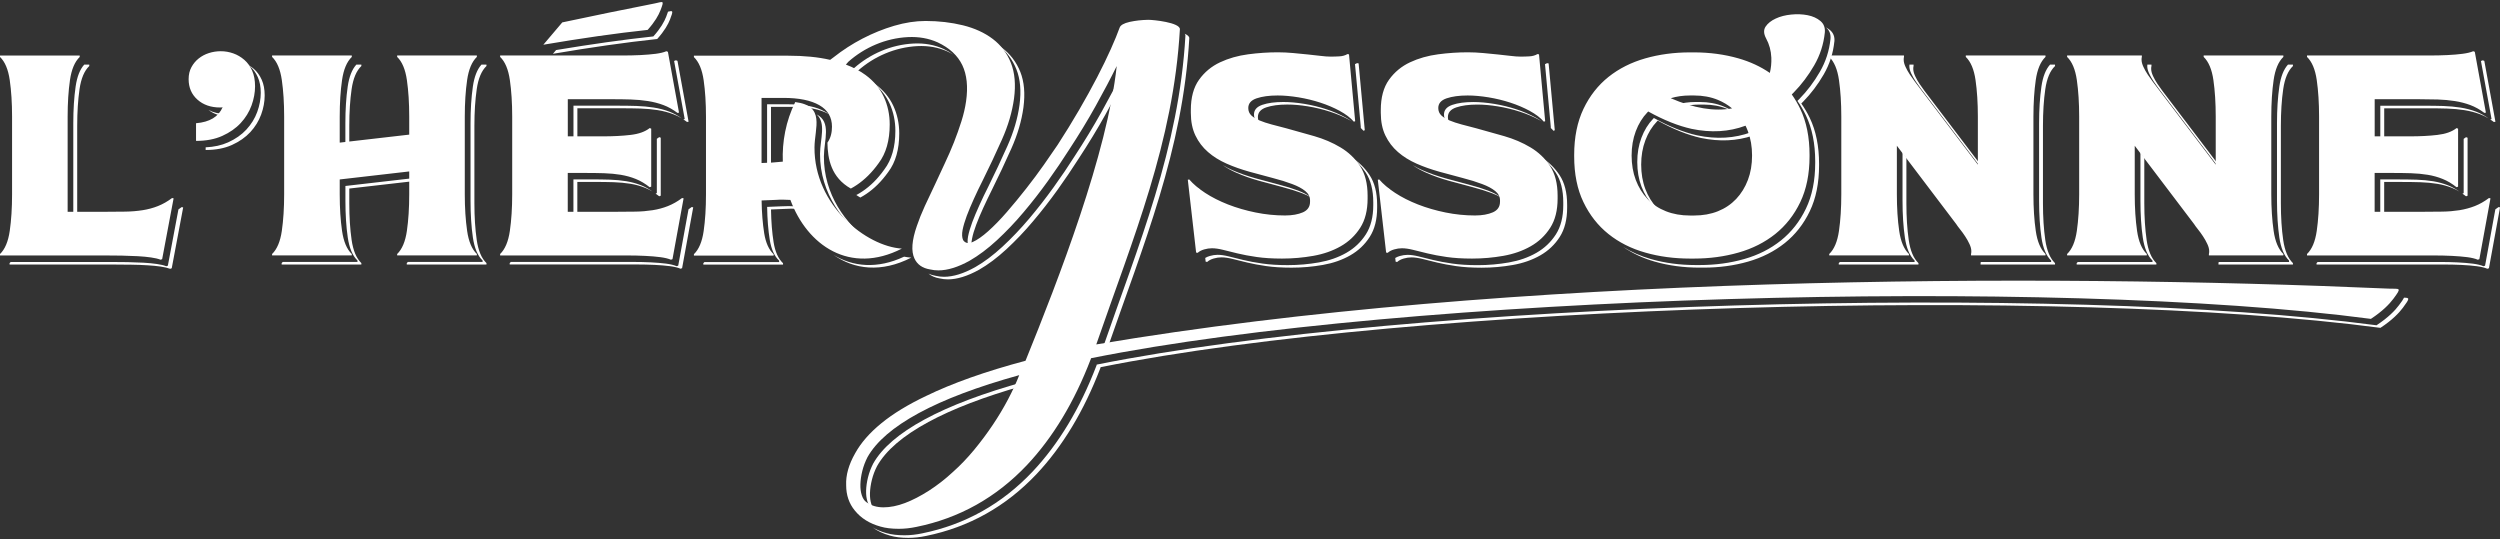
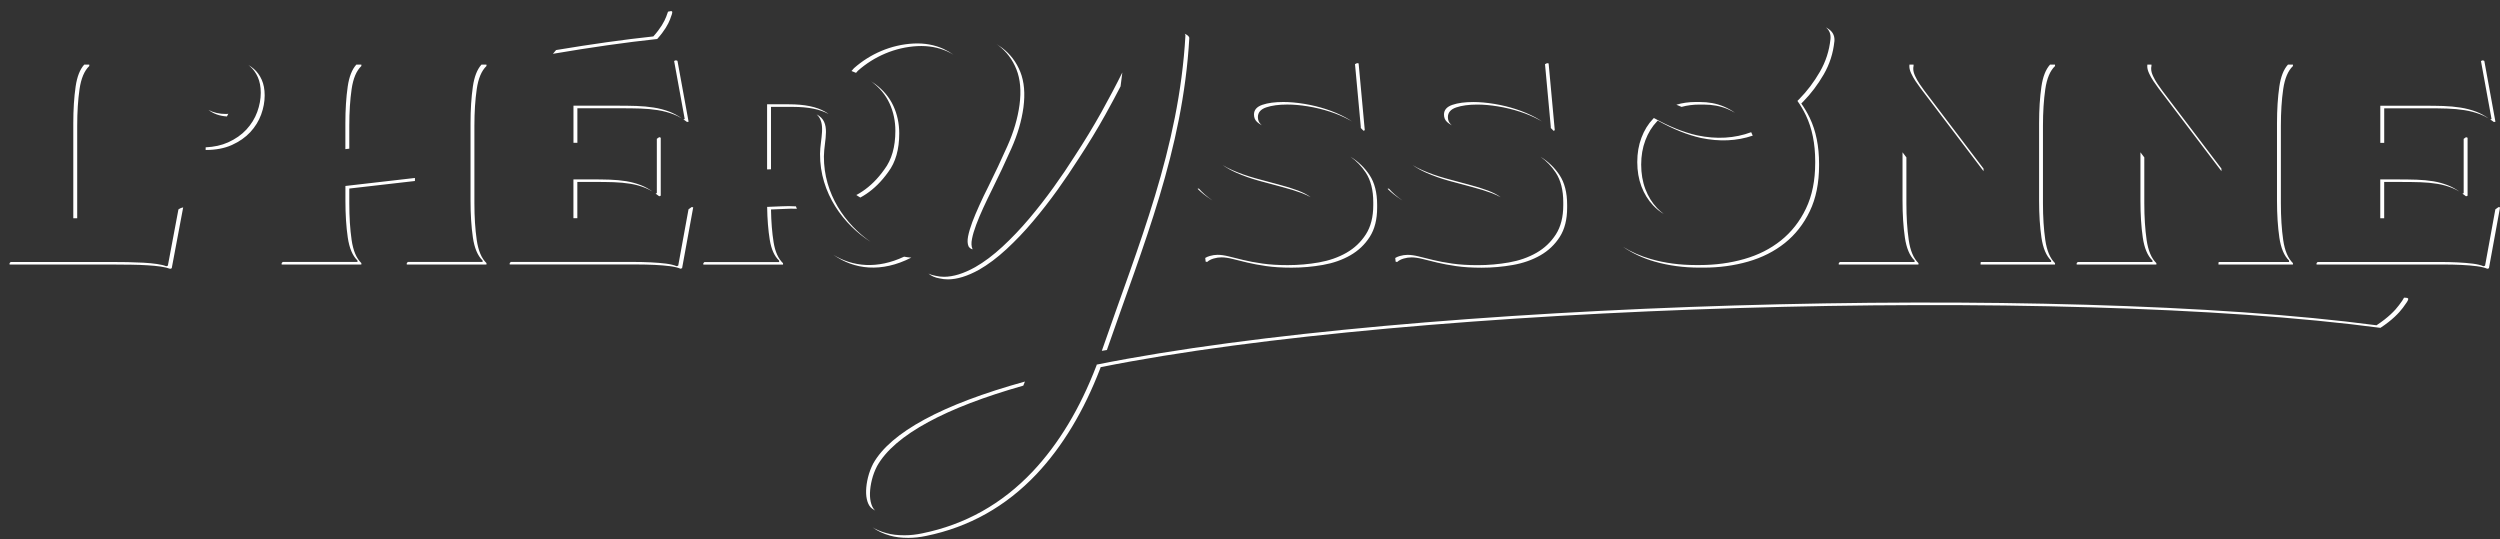
<svg xmlns="http://www.w3.org/2000/svg" width="292" height="63" viewBox="0 0 292 63" fill="none">
  <rect x="0" y="0" width="292" height="63" fill="#333333" stroke="none" />
-   <path fill-rule="evenodd" clip-rule="evenodd" d="M128.546 42.887C128.546 42.937 128.531 42.986 128.507 43.035C126.591 48.02 124.112 52.138 121.064 55.378C117.476 59.167 113.174 61.577 108.162 62.597C107.462 62.745 106.771 62.822 106.1 62.822C105.264 62.822 104.55 62.736 103.957 62.561C103.174 62.345 102.493 62.026 101.92 61.599C102.391 61.878 102.916 62.098 103.504 62.26C104.097 62.435 104.812 62.521 105.648 62.521C106.324 62.521 107.009 62.444 107.71 62.296C112.727 61.276 117.029 58.866 120.612 55.077C123.66 51.836 126.139 47.724 128.055 42.734C128.084 42.685 128.093 42.635 128.093 42.586C164.71 35.228 240.309 33.061 277.577 37.992C278.938 37.098 279.74 36.271 280.202 35.646C280.523 35.214 280.713 34.945 280.79 34.769C281.461 34.778 281.476 34.841 280.659 35.947C280.192 36.572 279.395 37.399 278.034 38.293C240.771 33.358 165.167 35.529 128.55 42.887H128.546ZM130.889 10.074C130.349 11.122 129.751 12.232 129.1 13.405C128.171 15.077 127.126 16.794 125.964 18.565C125.235 19.711 124.418 20.916 123.519 22.175C122.615 23.433 121.667 24.656 120.665 25.838C119.669 27.025 118.628 28.112 117.549 29.11C116.47 30.108 115.405 30.904 114.355 31.506C113.008 32.252 111.793 32.63 110.714 32.63C110.388 32.63 110.067 32.594 109.742 32.517C109.212 32.428 108.779 32.239 108.448 31.956C108.692 32.077 108.969 32.162 109.285 32.216C109.61 32.293 109.931 32.329 110.257 32.329C111.336 32.329 112.551 31.956 113.898 31.205C114.948 30.607 116.013 29.807 117.092 28.809C118.171 27.811 119.207 26.719 120.208 25.537C121.205 24.355 122.158 23.132 123.062 21.873C123.966 20.615 124.783 19.41 125.507 18.264C126.669 16.493 127.709 14.772 128.643 13.104C129.571 11.432 130.388 9.886 131.088 8.465C131.03 8.991 130.962 9.526 130.884 10.074H130.889ZM111.37 6.393C111.015 6.137 110.622 5.908 110.179 5.701C109.129 5.229 107.967 5.022 106.698 5.085C104.083 5.215 101.623 6.299 99.742 7.966C99.644 8.074 99.547 8.182 99.455 8.294C99.635 8.362 99.81 8.434 99.985 8.51C100.053 8.429 100.126 8.348 100.199 8.267C102.08 6.6 104.54 5.517 107.155 5.386C108.424 5.323 109.581 5.53 110.636 6.002C110.894 6.123 111.142 6.254 111.37 6.393ZM101.647 9.432C101.847 9.553 102.036 9.683 102.216 9.814C103.179 10.524 103.888 11.378 104.345 12.367C104.802 13.356 105.031 14.43 105.031 15.585C105.031 17.455 104.603 18.956 103.747 20.089C102.945 21.217 102.085 22.044 101.19 22.647C100.957 22.804 100.724 22.943 100.485 23.074C100.281 22.957 100.097 22.835 99.921 22.709L100.033 22.773C100.272 22.642 100.505 22.503 100.738 22.345C101.638 21.743 102.498 20.916 103.295 19.788C104.151 18.655 104.579 17.154 104.579 15.284C104.579 14.129 104.35 13.055 103.893 12.066C103.436 11.077 102.727 10.223 101.764 9.513L101.652 9.432H101.647ZM96.766 13.315C95.784 12.762 94.399 12.484 92.615 12.484H90.053V19.774C89.902 19.779 89.751 19.783 89.596 19.788V12.182H92.158C93.961 12.182 95.357 12.466 96.344 13.032C96.494 13.117 96.635 13.212 96.762 13.311L96.766 13.315ZM95.366 13.347C96.528 14.358 95.794 16.246 95.78 17.963C95.75 22.597 98.58 26.283 101.691 28.247C98.764 26.22 96.203 22.674 96.232 18.264C96.246 16.363 97.15 14.246 95.362 13.351L95.366 13.347ZM105.595 29.978C105.882 30.032 106.164 30.072 106.441 30.09C102.921 31.888 99.761 31.47 97.345 29.767C99.606 31.155 102.449 31.457 105.6 29.978H105.595ZM93.072 24.386C92.629 24.368 92.168 24.364 91.677 24.4C91.147 24.422 90.607 24.445 90.053 24.467C90.077 25.914 90.179 27.191 90.359 28.306C90.539 29.416 90.909 30.23 91.458 30.742V30.908H82.148V30.742C82.192 30.701 82.236 30.657 82.279 30.607H91.006V30.441C90.451 29.928 90.087 29.119 89.907 28.005C89.727 26.894 89.625 25.613 89.601 24.166C90.155 24.143 90.695 24.121 91.225 24.098C91.847 24.058 92.42 24.072 92.965 24.103C92.999 24.197 93.038 24.292 93.072 24.386ZM116.407 5.157C116.47 5.202 116.528 5.247 116.591 5.292C117.549 6.016 118.259 6.95 118.716 8.097C119.173 9.243 119.294 10.627 119.08 12.25C118.866 13.823 118.395 15.423 117.666 17.055C116.936 18.687 116.198 20.264 115.439 21.788C115.06 22.534 114.71 23.267 114.389 23.977C114.063 24.687 113.791 25.348 113.558 25.959C113.329 26.571 113.169 27.119 113.072 27.604C112.979 28.09 112.999 28.485 113.13 28.782C113.256 28.975 113.417 29.088 113.611 29.124L113.587 29.083C113.451 28.782 113.431 28.391 113.529 27.906C113.621 27.42 113.786 26.872 114.015 26.261C114.243 25.649 114.52 24.988 114.846 24.278C115.172 23.568 115.522 22.84 115.896 22.089C116.65 20.57 117.393 18.992 118.123 17.356C118.852 15.725 119.323 14.12 119.537 12.551C119.751 10.928 119.63 9.549 119.173 8.398C118.716 7.252 118.006 6.317 117.048 5.593C116.844 5.44 116.63 5.296 116.411 5.157H116.407ZM138.37 3.939C138.429 4.006 138.458 4.083 138.458 4.159C137.704 17.379 133.003 28.512 128.691 40.981L129.284 40.882C133.553 28.575 138.166 17.536 138.91 4.46C138.91 4.254 138.696 4.083 138.366 3.939H138.37ZM78.021 1.363C78.614 1.224 78.663 1.22 78.259 2.271C78.04 2.838 77.608 3.615 76.762 4.555C73.091 4.946 68.993 5.535 64.579 6.285L64.953 5.845C69.052 5.162 72.868 4.622 76.31 4.254C77.156 3.314 77.588 2.532 77.807 1.966C77.909 1.7 77.982 1.507 78.026 1.359L78.021 1.363ZM214.257 4.86C214.311 4.298 214.14 3.849 213.747 3.516C213.596 3.391 213.431 3.278 213.251 3.184L213.29 3.215C213.683 3.548 213.854 3.997 213.8 4.559C213.659 5.93 213.246 7.207 212.56 8.389C211.875 9.575 211.078 10.632 210.164 11.562C210.091 11.639 210.013 11.715 209.94 11.787C210.31 12.308 210.64 12.87 210.932 13.477C211.651 14.987 212.016 16.781 212.016 18.848V19.015C212.016 21.082 211.656 22.867 210.932 24.368C210.212 25.869 209.235 27.11 208.01 28.09C206.785 29.07 205.351 29.794 203.718 30.256C202.084 30.724 200.349 30.958 198.521 30.958H198.054C196.202 30.958 194.457 30.724 192.823 30.256C191.632 29.915 190.553 29.443 189.576 28.831C190.665 29.587 191.899 30.166 193.275 30.558C194.909 31.025 196.654 31.259 198.506 31.259H198.973C200.801 31.259 202.531 31.025 204.17 30.558C205.803 30.09 207.237 29.366 208.462 28.391C209.687 27.411 210.665 26.171 211.384 24.669C212.104 23.168 212.468 21.384 212.468 19.316V19.15C212.468 17.082 212.108 15.289 211.384 13.778C211.092 13.171 210.762 12.61 210.392 12.088C210.465 12.016 210.543 11.94 210.616 11.863C211.53 10.933 212.327 9.872 213.013 8.69C213.698 7.503 214.111 6.227 214.252 4.86H214.257ZM196.411 12.488C196.207 12.407 196.003 12.322 195.798 12.232C196.489 12.021 197.242 11.913 198.049 11.913H198.516C199.551 11.913 200.485 12.084 201.311 12.43C201.797 12.632 202.24 12.879 202.643 13.171C202.366 13.005 202.074 12.861 201.768 12.731C200.937 12.385 200.008 12.214 198.973 12.214H198.506C197.757 12.214 197.057 12.304 196.411 12.484V12.488ZM193.63 14.084L193.548 14.169C192.959 14.781 192.502 15.522 192.177 16.39C191.851 17.257 191.69 18.201 191.69 19.226C191.69 20.251 191.851 21.222 192.177 22.08C192.502 22.939 192.959 23.676 193.548 24.301C193.786 24.552 194.048 24.782 194.325 24.988C193.864 24.714 193.455 24.386 193.091 24C192.502 23.375 192.045 22.638 191.72 21.779C191.394 20.921 191.233 19.972 191.233 18.925C191.233 17.878 191.394 16.956 191.72 16.089C192.045 15.221 192.502 14.479 193.091 13.868L193.173 13.783C194.977 14.785 196.659 15.459 198.229 15.81C200.499 16.286 202.604 16.16 204.539 15.441C204.602 15.572 204.661 15.702 204.719 15.841C202.857 16.475 200.844 16.565 198.681 16.116C197.111 15.765 195.429 15.091 193.625 14.088L193.63 14.084ZM270.572 30.899V30.733C270.616 30.692 270.659 30.648 270.703 30.598H284.932C285.691 30.598 286.401 30.616 287.062 30.648C287.723 30.679 288.311 30.733 288.831 30.796C289.347 30.863 289.765 30.962 290.076 31.097L290.256 31.029L291.456 24.453C291.583 24.368 291.704 24.283 291.826 24.188L292.006 24.22L290.708 31.326L290.528 31.394C290.217 31.259 289.799 31.16 289.283 31.093C288.768 31.025 288.175 30.976 287.514 30.944C286.853 30.913 286.143 30.895 285.384 30.895H270.572V30.899ZM289.769 7.126C289.847 7.099 289.92 7.072 289.988 7.045L290.168 7.112L291.466 14.219L291.286 14.25C291.14 14.142 290.999 14.039 290.854 13.944L291.014 13.913L289.774 7.121L289.769 7.126ZM290.674 13.837C290.192 13.491 289.697 13.225 289.186 13.032C288.622 12.821 288.019 12.664 287.383 12.565C286.746 12.466 286.08 12.403 285.38 12.38C284.68 12.358 283.936 12.349 283.143 12.349H278.019V16.686H278.476V12.65H283.6C284.393 12.65 285.141 12.659 285.837 12.681C286.532 12.704 287.203 12.767 287.84 12.866C288.476 12.965 289.079 13.122 289.643 13.333C289.993 13.464 290.338 13.63 290.674 13.837ZM287.762 16.214C287.859 16.156 287.951 16.089 288.034 16.021L288.214 16.089V22.862L288.034 22.93C287.893 22.817 287.752 22.714 287.611 22.615L287.757 22.561V16.214H287.762ZM287.271 22.39C286.843 22.08 286.405 21.837 285.958 21.658C285.404 21.438 284.821 21.276 284.208 21.172C283.595 21.073 282.944 21.011 282.259 20.988C281.573 20.965 280.834 20.956 280.037 20.956H278.015V25.492H278.472V21.253H280.494C281.286 21.253 282.025 21.262 282.716 21.285C283.401 21.307 284.052 21.37 284.665 21.469C285.278 21.568 285.861 21.73 286.415 21.954C286.702 22.071 286.989 22.215 287.271 22.386V22.39ZM251.291 7.548V7.715C251.267 7.782 251.257 7.894 251.257 8.047C251.257 8.29 251.33 8.569 251.476 8.883C251.622 9.193 251.787 9.495 251.982 9.782C252.176 10.07 252.366 10.344 252.56 10.6C252.755 10.857 252.91 11.063 253.027 11.216L259.463 19.694V19.99L252.57 10.915C252.448 10.758 252.293 10.555 252.103 10.299C251.909 10.043 251.719 9.773 251.525 9.481C251.33 9.193 251.165 8.892 251.019 8.582C250.873 8.272 250.8 7.993 250.8 7.746C250.8 7.67 250.8 7.602 250.81 7.548H251.291ZM267.232 7.548C266.726 8.11 266.391 8.969 266.226 10.115C266.046 11.36 265.953 12.785 265.953 14.385V23.46C265.953 25.06 266.046 26.485 266.226 27.73C266.406 28.975 266.785 29.879 267.363 30.432V30.598H259.147C259.143 30.652 259.133 30.697 259.118 30.733V30.899H267.815V30.733C267.237 30.175 266.858 29.276 266.678 28.032C266.498 26.786 266.406 25.361 266.406 23.761V14.686C266.406 13.086 266.498 11.661 266.678 10.416C266.858 9.171 267.237 8.267 267.815 7.715V7.548H267.232ZM250.46 18.39L250.003 17.788V23.46C250.003 25.06 250.095 26.485 250.275 27.73C250.455 28.975 250.834 29.879 251.413 30.432V30.598H242.687C242.643 30.643 242.604 30.688 242.555 30.733V30.899H251.865V30.733C251.287 30.175 250.907 29.276 250.727 28.032C250.548 26.786 250.455 25.361 250.455 23.761V18.39H250.46ZM223.504 7.548V7.715C223.479 7.782 223.47 7.894 223.47 8.047C223.47 8.29 223.542 8.569 223.688 8.883C223.834 9.193 223.999 9.495 224.194 9.782C224.388 10.07 224.578 10.344 224.772 10.6C224.967 10.857 225.122 11.063 225.239 11.216L231.676 19.694V19.99L224.782 10.915C224.661 10.758 224.505 10.555 224.315 10.299C224.121 10.043 223.931 9.773 223.737 9.481C223.542 9.193 223.377 8.892 223.231 8.582C223.085 8.272 223.013 7.993 223.013 7.746C223.013 7.67 223.013 7.602 223.022 7.548H223.504ZM239.444 7.548C238.939 8.11 238.603 8.969 238.438 10.115C238.258 11.36 238.166 12.785 238.166 14.385V23.46C238.166 25.06 238.258 26.485 238.438 27.73C238.618 28.975 238.997 29.879 239.575 30.432V30.598H231.36C231.355 30.652 231.345 30.697 231.33 30.733V30.899H240.027V30.733C239.449 30.175 239.07 29.276 238.89 28.032C238.71 26.786 238.618 25.361 238.618 23.761V14.686C238.618 13.086 238.71 11.661 238.89 10.416C239.07 9.171 239.449 8.267 240.027 7.715V7.548H239.444ZM222.672 18.39L222.215 17.788V23.46C222.215 25.06 222.308 26.485 222.488 27.73C222.667 28.975 223.047 29.879 223.625 30.432V30.598H214.899C214.855 30.643 214.816 30.688 214.768 30.733V30.899H224.077V30.733C223.499 30.175 223.119 29.276 222.94 28.032C222.76 26.786 222.667 25.361 222.667 23.761V18.39H222.672ZM162.221 22.026C162.624 22.494 163.149 22.957 163.801 23.411L163.621 23.294C162.998 22.889 162.483 22.476 162.065 22.053L162.216 22.026H162.221ZM175.259 23.029C174.967 22.862 174.627 22.705 174.238 22.557C173.587 22.314 172.838 22.08 171.982 21.855C171.127 21.635 170.218 21.388 169.26 21.123C168.297 20.858 167.403 20.538 166.572 20.17C165.998 19.914 165.473 19.622 165.001 19.284C165.346 19.5 165.721 19.694 166.119 19.869C166.951 20.237 167.845 20.552 168.808 20.822C169.77 21.087 170.679 21.334 171.53 21.554C172.386 21.775 173.134 22.008 173.786 22.256C174.403 22.489 174.894 22.745 175.259 23.024V23.029ZM180.461 7.494C180.543 7.458 180.626 7.422 180.699 7.377L180.879 7.409C181 8.721 181.117 10.021 181.238 11.31C181.36 12.601 181.477 13.9 181.598 15.212L181.452 15.28C181.345 15.158 181.234 15.041 181.107 14.929L181.141 14.911C181.02 13.598 180.898 12.299 180.781 11.009C180.674 9.845 180.563 8.672 180.456 7.49L180.461 7.494ZM180.145 14.214C180.033 14.147 179.916 14.079 179.795 14.012C179.095 13.634 178.341 13.311 177.519 13.046C176.703 12.78 175.852 12.574 174.977 12.43C174.097 12.286 173.285 12.214 172.541 12.214C171.554 12.214 170.738 12.326 170.086 12.547C169.435 12.767 169.114 13.149 169.114 13.679C169.114 14.034 169.236 14.322 169.474 14.547C169.508 14.578 169.547 14.614 169.586 14.646C169.362 14.524 169.172 14.394 169.017 14.25C168.779 14.025 168.657 13.738 168.657 13.383C168.657 12.848 168.983 12.47 169.629 12.25C170.281 12.025 171.098 11.917 172.084 11.917C172.828 11.917 173.64 11.989 174.52 12.133C175.4 12.277 176.246 12.484 177.062 12.749C177.879 13.014 178.638 13.338 179.338 13.715C179.629 13.873 179.902 14.043 180.14 14.214H180.145ZM179.931 18.314C180.636 18.817 181.224 19.428 181.705 20.156C182.293 21.046 182.59 22.202 182.59 23.627V23.959C182.59 25.339 182.303 26.476 181.725 27.38C181.146 28.279 180.388 28.998 179.449 29.533C178.511 30.068 177.447 30.441 176.255 30.652C175.064 30.863 173.844 30.971 172.595 30.971C171.462 30.971 170.48 30.908 169.634 30.787C168.793 30.666 168.045 30.526 167.398 30.369C166.747 30.212 166.183 30.072 165.701 29.951C165.22 29.829 164.787 29.767 164.403 29.767C164.117 29.767 163.815 29.811 163.499 29.901C163.295 29.96 163.12 30.036 162.964 30.131L163.013 30.567L163.193 30.598C163.387 30.418 163.64 30.288 163.951 30.198C164.262 30.108 164.564 30.063 164.855 30.063C165.239 30.063 165.672 30.126 166.153 30.247C166.635 30.369 167.199 30.508 167.85 30.666C168.502 30.823 169.245 30.962 170.086 31.084C170.927 31.205 171.914 31.268 173.047 31.268C174.296 31.268 175.517 31.16 176.708 30.949C177.899 30.737 178.963 30.364 179.902 29.829C180.84 29.294 181.598 28.58 182.177 27.676C182.755 26.777 183.042 25.636 183.042 24.256V23.923C183.042 22.498 182.745 21.343 182.157 20.453C181.579 19.577 180.835 18.866 179.931 18.314ZM140.028 22.022C140.432 22.489 140.957 22.952 141.608 23.406L141.428 23.289C140.806 22.885 140.291 22.471 139.873 22.049L140.023 22.022H140.028ZM153.067 23.024C152.775 22.858 152.435 22.701 152.046 22.552C151.394 22.309 150.646 22.076 149.79 21.851C148.934 21.631 148.03 21.384 147.068 21.118C146.105 20.853 145.21 20.534 144.379 20.165C143.806 19.909 143.28 19.617 142.809 19.28C143.154 19.496 143.528 19.689 143.927 19.864C144.758 20.233 145.653 20.547 146.615 20.817C147.578 21.082 148.487 21.33 149.338 21.55C150.193 21.77 150.942 22.004 151.594 22.251C152.211 22.485 152.702 22.741 153.067 23.02V23.024ZM158.268 7.49C158.351 7.454 158.434 7.418 158.506 7.373L158.686 7.404C158.808 8.717 158.929 10.016 159.046 11.306C159.168 12.596 159.289 13.895 159.406 15.208L159.26 15.275C159.153 15.154 159.041 15.037 158.915 14.924L158.949 14.906C158.827 13.594 158.711 12.295 158.589 11.005C158.482 9.841 158.37 8.668 158.263 7.485L158.268 7.49ZM157.952 14.21C157.84 14.142 157.724 14.075 157.602 14.007C156.902 13.63 156.149 13.306 155.327 13.041C154.51 12.776 153.66 12.569 152.785 12.425C151.905 12.281 151.093 12.21 150.349 12.21C149.362 12.21 148.545 12.322 147.894 12.542C147.243 12.762 146.922 13.144 146.922 13.675C146.922 14.03 147.043 14.318 147.281 14.542C147.315 14.574 147.354 14.61 147.393 14.641C147.17 14.52 146.98 14.389 146.824 14.246C146.586 14.021 146.465 13.733 146.465 13.378C146.465 12.843 146.79 12.466 147.437 12.245C148.088 12.021 148.905 11.913 149.892 11.913C150.636 11.913 151.448 11.985 152.328 12.129C153.208 12.272 154.053 12.479 154.87 12.744C155.687 13.01 156.445 13.333 157.145 13.711C157.437 13.868 157.709 14.039 157.947 14.21H157.952ZM157.738 18.309C158.443 18.812 159.031 19.424 159.513 20.152C160.101 21.042 160.398 22.197 160.398 23.622V23.955C160.398 25.334 160.111 26.472 159.532 27.375C158.954 28.274 158.195 28.993 157.257 29.528C156.319 30.063 155.254 30.436 154.063 30.648C152.872 30.859 151.652 30.967 150.402 30.967C149.27 30.967 148.288 30.904 147.442 30.782C146.601 30.661 145.852 30.522 145.206 30.364C144.554 30.207 143.99 30.068 143.509 29.946C143.028 29.825 142.595 29.762 142.211 29.762C141.924 29.762 141.623 29.807 141.307 29.897C141.103 29.955 140.928 30.032 140.772 30.126L140.821 30.562L141 30.593C141.195 30.414 141.448 30.283 141.759 30.194C142.07 30.104 142.371 30.059 142.663 30.059C143.047 30.059 143.48 30.122 143.961 30.243C144.442 30.364 145.006 30.504 145.658 30.661C146.309 30.818 147.053 30.958 147.894 31.079C148.735 31.2 149.722 31.263 150.855 31.263C152.104 31.263 153.324 31.155 154.515 30.944C155.706 30.733 156.771 30.36 157.709 29.825C158.647 29.29 159.406 28.575 159.984 27.672C160.563 26.773 160.85 25.631 160.85 24.251V23.919C160.85 22.494 160.553 21.339 159.965 20.449C159.386 19.572 158.643 18.862 157.738 18.309ZM59.533 30.895V30.728C59.577 30.688 59.62 30.643 59.664 30.593H73.894C74.652 30.593 75.362 30.611 76.023 30.643C76.684 30.674 77.272 30.728 77.792 30.791C78.308 30.859 78.726 30.958 79.037 31.093L79.217 31.025L80.418 24.449C80.544 24.364 80.665 24.278 80.787 24.184L80.967 24.215L79.669 31.322L79.489 31.389C79.178 31.254 78.76 31.155 78.245 31.088C77.729 31.021 77.136 30.971 76.475 30.94C75.814 30.908 75.104 30.89 74.346 30.89H59.533V30.895ZM78.731 7.121C78.808 7.094 78.881 7.067 78.949 7.04L79.129 7.108L80.427 14.214L80.247 14.246C80.102 14.138 79.961 14.034 79.815 13.94L79.975 13.909L78.736 7.117L78.731 7.121ZM79.635 13.832C79.154 13.486 78.658 13.221 78.147 13.027C77.583 12.816 76.981 12.659 76.344 12.56C75.707 12.461 75.041 12.398 74.341 12.376C73.641 12.353 72.897 12.344 72.105 12.344H66.981V16.682H67.438V12.646H72.561C73.354 12.646 74.103 12.655 74.798 12.677C75.493 12.699 76.164 12.762 76.801 12.861C77.438 12.96 78.04 13.117 78.604 13.329C78.954 13.459 79.299 13.625 79.635 13.832ZM76.723 16.21C76.82 16.151 76.912 16.084 76.995 16.017L77.175 16.084V22.858L76.995 22.925C76.854 22.813 76.713 22.709 76.572 22.611L76.718 22.557V16.21H76.723ZM76.232 22.386C75.804 22.076 75.367 21.833 74.919 21.653C74.365 21.433 73.782 21.271 73.169 21.168C72.557 21.069 71.905 21.006 71.22 20.983C70.534 20.961 69.795 20.952 68.998 20.952H66.976V25.487H67.433V21.249H69.455C70.248 21.249 70.986 21.258 71.677 21.28C72.362 21.303 73.014 21.366 73.626 21.464C74.239 21.563 74.822 21.725 75.376 21.95C75.663 22.067 75.95 22.211 76.232 22.381V22.386ZM42.207 7.544V7.71C41.628 8.267 41.249 9.166 41.069 10.412C40.889 11.657 40.797 13.082 40.797 14.682V17.365L40.34 17.419V14.385C40.34 12.785 40.432 11.36 40.612 10.115C40.778 8.964 41.113 8.11 41.619 7.548H42.202L42.207 7.544ZM56.237 7.544H56.82V7.71C56.242 8.267 55.862 9.166 55.683 10.412C55.503 11.657 55.41 13.082 55.41 14.682V23.757C55.41 25.357 55.503 26.782 55.683 28.027C55.862 29.272 56.242 30.175 56.82 30.728V30.895H47.511V30.728C47.554 30.688 47.598 30.643 47.642 30.593H56.368V30.427C55.79 29.87 55.41 28.971 55.231 27.726C55.051 26.481 54.958 25.056 54.958 23.456V14.38C54.958 12.78 55.051 11.355 55.231 10.11C55.396 8.96 55.731 8.106 56.237 7.544ZM48.464 21.141V20.786L40.345 21.721V23.456C40.345 25.056 40.437 26.481 40.617 27.726C40.797 28.971 41.176 29.874 41.755 30.427V30.593H33.029C32.985 30.639 32.946 30.683 32.897 30.728V30.895H42.207V30.728C41.628 30.171 41.249 29.272 41.069 28.027C40.889 26.782 40.797 25.357 40.797 23.757V22.022L48.464 21.141ZM26.505 13.603C25.659 13.549 24.939 13.297 24.356 12.839C24.929 13.153 25.605 13.311 26.383 13.311C26.529 13.311 26.621 13.302 26.67 13.279C26.621 13.392 26.568 13.499 26.505 13.603ZM28.989 7.575C29.057 7.629 29.125 7.683 29.193 7.742C29.577 8.074 29.883 8.497 30.112 9.009C30.34 9.522 30.457 10.133 30.457 10.843C30.457 11.553 30.321 12.322 30.044 13.077C29.767 13.832 29.348 14.515 28.78 15.131C28.216 15.742 27.501 16.241 26.631 16.632C25.877 16.97 25.007 17.163 24.02 17.208V17.518C25.197 17.518 26.223 17.325 27.088 16.934C27.953 16.543 28.668 16.044 29.237 15.432C29.8 14.821 30.223 14.138 30.501 13.383C30.778 12.627 30.914 11.881 30.914 11.149C30.914 10.416 30.797 9.827 30.569 9.315C30.34 8.802 30.034 8.38 29.65 8.047C29.441 7.867 29.222 7.71 28.989 7.58V7.575ZM10.428 7.544V7.71C9.849 8.267 9.47 9.166 9.29 10.412C9.11 11.657 9.018 13.082 9.018 14.682V25.492H8.561V14.38C8.561 12.78 8.653 11.355 8.833 10.11C8.999 8.96 9.334 8.106 9.84 7.544H10.423H10.428ZM20.841 24.458L19.606 31.029L19.426 31.097C19.139 30.985 18.765 30.895 18.308 30.832C17.851 30.764 17.336 30.715 16.757 30.683C16.179 30.652 15.561 30.63 14.9 30.616C14.239 30.607 13.559 30.598 12.863 30.598H1.249C1.206 30.643 1.167 30.688 1.118 30.733V30.899H13.316C14.011 30.899 14.691 30.904 15.352 30.917C16.014 30.926 16.631 30.949 17.209 30.985C17.788 31.016 18.303 31.07 18.76 31.133C19.217 31.2 19.591 31.29 19.878 31.398L20.058 31.331L21.395 24.224L21.215 24.193C21.089 24.287 20.967 24.377 20.841 24.458ZM119.518 45.049C119.586 44.887 119.649 44.725 119.712 44.564C114.856 45.912 110.947 47.386 107.982 48.996C105.016 50.605 103.018 52.317 101.993 54.138C101.725 54.659 101.521 55.199 101.385 55.747C101.249 56.295 101.176 56.812 101.161 57.298C101.147 57.783 101.2 58.215 101.322 58.588C101.443 58.961 101.623 59.235 101.866 59.41C101.983 59.496 102.104 59.572 102.231 59.639C102.031 59.464 101.881 59.212 101.774 58.884C101.652 58.511 101.599 58.08 101.613 57.594C101.628 57.109 101.701 56.592 101.837 56.044C101.973 55.495 102.172 54.96 102.445 54.434C103.47 52.614 105.464 50.901 108.434 49.292C111.268 47.755 114.958 46.339 119.513 45.045L119.518 45.049Z" fill="white" />
-   <path fill-rule="evenodd" clip-rule="evenodd" d="M127.427 41.83C127.427 41.879 127.413 41.929 127.388 41.978C125.473 46.963 122.994 51.08 119.946 54.321C116.358 58.11 112.056 60.52 107.043 61.54C106.343 61.688 105.653 61.765 104.982 61.765C104.146 61.765 103.431 61.679 102.838 61.504C101.57 61.153 100.573 60.533 99.844 59.634C99.168 58.812 98.832 57.827 98.832 56.681C98.779 55.508 99.129 54.263 99.883 52.941C100.558 51.719 101.579 50.545 102.955 49.426C104.331 48.303 106.071 47.246 108.171 46.248C111.244 44.752 115.113 43.381 119.78 42.136C123.65 32.593 129.338 17.917 130.432 7.718C129.732 9.139 128.915 10.685 127.986 12.357C127.058 14.029 126.013 15.746 124.851 17.517C124.122 18.663 123.305 19.868 122.406 21.126C121.501 22.385 120.553 23.608 119.552 24.79C118.555 25.976 117.515 27.064 116.436 28.062C115.356 29.06 114.292 29.855 113.242 30.458C111.895 31.204 110.68 31.581 109.601 31.581C109.275 31.581 108.954 31.546 108.628 31.469C107.739 31.321 107.131 30.894 106.81 30.197C106.407 29.348 106.499 28.076 107.092 26.381C107.335 25.657 107.646 24.884 108.021 24.062C108.4 23.239 108.803 22.381 109.236 21.482C109.586 20.708 109.955 19.908 110.349 19.086C110.738 18.263 111.098 17.441 111.424 16.618C111.749 15.796 112.036 14.977 112.294 14.168C112.551 13.359 112.731 12.577 112.838 11.831C113.081 10.136 112.931 8.725 112.396 7.606C111.856 6.482 110.899 5.597 109.523 4.949C108.473 4.477 107.311 4.271 106.042 4.334C103.427 4.464 100.967 5.547 99.085 7.215C98.988 7.323 98.891 7.431 98.799 7.543C99.688 7.88 100.456 8.289 101.103 8.765C102.065 9.476 102.775 10.33 103.232 11.319C103.689 12.307 103.918 13.382 103.918 14.537C103.918 16.407 103.49 17.908 102.639 19.041C101.837 20.169 100.976 20.996 100.082 21.598C99.849 21.756 99.615 21.895 99.377 22.025C97.078 20.722 96.674 18.573 96.645 16.663C97.039 16.11 97.175 15.454 97.175 14.802C97.175 13.692 96.684 12.851 95.697 12.285C94.71 11.719 93.315 11.435 91.511 11.435H88.949V19.041C89.776 19.023 90.602 18.969 91.433 18.879C91.341 16.56 91.784 14.146 92.882 11.921C96.436 12.361 95.148 14.937 95.133 17.211C95.089 24.012 101.205 28.777 105.337 29.037C99.275 32.134 94.282 28.664 92.318 23.351C91.769 23.32 91.2 23.302 90.578 23.347C90.048 23.369 89.508 23.392 88.954 23.414C88.978 24.862 89.081 26.138 89.26 27.253C89.44 28.363 89.81 29.177 90.359 29.689V29.855H81.049V29.689C81.628 29.132 82.007 28.233 82.187 26.988C82.367 25.743 82.459 24.318 82.459 22.718V13.642C82.459 12.042 82.367 10.617 82.187 9.372C82.007 8.127 81.628 7.224 81.049 6.671V6.505H92.056C93.918 6.505 95.556 6.666 96.961 6.99C97.097 6.887 97.238 6.779 97.379 6.68C98.419 5.857 99.537 5.134 100.738 4.509C101.939 3.884 103.174 3.385 104.438 3.012C105.707 2.639 106.932 2.45 108.118 2.45C109.654 2.45 111.103 2.621 112.469 2.954C113.83 3.291 114.992 3.821 115.95 4.545C116.907 5.268 117.617 6.203 118.074 7.35C118.531 8.496 118.653 9.88 118.439 11.503C118.225 13.072 117.753 14.676 117.024 16.308C116.295 17.94 115.556 19.517 114.797 21.041C114.418 21.787 114.068 22.52 113.747 23.23C113.422 23.94 113.149 24.601 112.916 25.212C112.688 25.824 112.527 26.372 112.43 26.857C112.338 27.343 112.357 27.738 112.488 28.035C112.731 28.408 113.111 28.485 113.621 28.26C114.131 28.035 114.734 27.617 115.42 27.006C116.105 26.394 116.834 25.648 117.602 24.763C118.371 23.877 119.124 22.96 119.868 22.012C120.612 21.064 121.297 20.142 121.929 19.243C122.561 18.344 123.096 17.571 123.529 16.924C124.418 15.553 125.254 14.195 126.037 12.847C126.82 11.498 127.52 10.231 128.142 9.031C128.764 7.835 129.294 6.738 129.741 5.74C130.189 4.743 130.529 3.907 130.772 3.232C130.879 2.931 131.273 2.711 131.944 2.558C132.619 2.41 133.339 2.329 134.107 2.315C134.7 2.306 137.811 2.63 137.811 3.408C137.058 16.627 132.357 27.761 128.045 40.23C176.362 32.044 238.185 31.923 279.016 33.712C280.285 33.766 280.581 33.505 279.546 34.899C279.079 35.523 278.282 36.351 276.921 37.245C239.658 32.31 164.053 34.481 127.437 41.839L127.427 41.83ZM65.668 2.617C69.431 1.816 73.043 1.075 76.475 0.401C77.457 0.207 77.627 -0.049 77.141 1.21C76.922 1.776 76.49 2.554 75.644 3.493C71.973 3.884 67.875 4.473 63.461 5.224L65.673 2.617H65.668ZM213.139 3.799C213.192 3.237 213.022 2.787 212.629 2.455C212.235 2.122 211.739 1.897 211.136 1.776C210.533 1.659 209.892 1.632 209.216 1.7C208.535 1.767 207.932 1.92 207.403 2.167C206.873 2.414 206.479 2.724 206.226 3.102C205.973 3.48 205.988 3.938 206.275 4.477C206.654 5.17 206.858 5.92 206.892 6.729C206.916 7.35 206.858 7.943 206.717 8.518C205.638 7.777 204.418 7.21 203.056 6.819C201.423 6.352 199.687 6.118 197.86 6.118H197.393C195.541 6.118 193.795 6.352 192.162 6.819C190.529 7.287 189.094 8.01 187.869 8.986C186.644 9.966 185.667 11.211 184.948 12.721C184.228 14.236 183.864 16.025 183.864 18.092V18.259C183.864 20.326 184.223 22.111 184.948 23.612C185.667 25.113 186.644 26.354 187.869 27.334C189.094 28.314 190.529 29.037 192.162 29.5C193.795 29.968 195.541 30.202 197.393 30.202H197.86C199.687 30.202 201.418 29.968 203.056 29.5C204.695 29.033 206.124 28.309 207.349 27.334C208.574 26.354 209.551 25.113 210.271 23.612C210.99 22.111 211.355 20.326 211.355 18.259V18.092C211.355 16.025 210.995 14.231 210.271 12.721C209.979 12.114 209.648 11.552 209.279 11.031C209.352 10.959 209.43 10.883 209.503 10.806C210.417 9.876 211.214 8.815 211.899 7.633C212.585 6.446 212.998 5.17 213.139 3.803V3.799ZM202.303 12.658C201.822 12.254 201.272 11.925 200.655 11.669C199.824 11.323 198.89 11.152 197.86 11.152H197.393C196.581 11.152 195.832 11.26 195.142 11.471C197.835 12.645 200.222 13.04 202.308 12.658H202.303ZM192.512 13.022L192.429 13.108C191.841 13.719 191.384 14.46 191.058 15.328C190.733 16.195 190.572 17.14 190.572 18.164C190.572 19.189 190.733 20.16 191.058 21.018C191.384 21.877 191.841 22.614 192.429 23.239C193.018 23.864 193.732 24.34 194.578 24.673C195.419 25.006 196.357 25.172 197.393 25.172H197.86C198.895 25.172 199.828 25.006 200.655 24.673C201.486 24.34 202.196 23.859 202.784 23.239C203.372 22.614 203.829 21.877 204.155 21.018C204.481 20.16 204.641 19.212 204.641 18.164C204.641 17.117 204.481 16.195 204.155 15.328C204.072 15.103 203.98 14.887 203.878 14.681C201.943 15.404 199.838 15.526 197.568 15.049C195.998 14.699 194.316 14.024 192.512 13.022ZM269.454 29.837H284.266C285.025 29.837 285.734 29.855 286.396 29.887C287.057 29.918 287.645 29.972 288.165 30.035C288.68 30.103 289.099 30.202 289.41 30.336L289.59 30.269L290.888 23.163L290.708 23.131C290.178 23.531 289.633 23.841 289.065 24.066C288.501 24.286 287.898 24.448 287.261 24.552C286.624 24.65 285.958 24.709 285.258 24.718C284.563 24.727 283.814 24.736 283.022 24.736H277.358V20.201H279.381C280.173 20.201 280.912 20.209 281.602 20.232C282.288 20.254 282.939 20.317 283.552 20.416C284.164 20.515 284.748 20.677 285.302 20.902C285.856 21.122 286.396 21.446 286.926 21.868L287.105 21.801V15.027L286.926 14.959C286.396 15.382 285.652 15.647 284.689 15.759C283.727 15.872 282.657 15.926 281.476 15.926H277.363V11.588H282.487C283.279 11.588 284.028 11.602 284.723 11.62C285.418 11.642 286.089 11.705 286.726 11.804C287.363 11.903 287.966 12.06 288.53 12.271C289.094 12.483 289.643 12.788 290.173 13.188L290.353 13.157L289.055 6.051L288.875 5.983C288.564 6.118 288.146 6.217 287.63 6.284C287.115 6.352 286.522 6.401 285.861 6.433C285.2 6.464 284.49 6.482 283.732 6.482H269.458V6.648C270.037 7.206 270.416 8.105 270.596 9.35C270.776 10.595 270.868 12.02 270.868 13.62V22.695C270.868 24.295 270.776 25.72 270.596 26.965C270.416 28.21 270.037 29.114 269.458 29.667V29.833L269.454 29.837ZM250.168 6.482H241.437V6.648C242.016 7.206 242.395 8.105 242.575 9.35C242.755 10.595 242.847 12.02 242.847 13.62V22.695C242.847 24.295 242.755 25.72 242.575 26.965C242.395 28.21 242.016 29.114 241.437 29.667V29.833H250.747V29.667C250.168 29.109 249.789 28.21 249.609 26.965C249.429 25.72 249.337 24.295 249.337 22.695V17.023L256.265 26.165C256.362 26.323 256.513 26.525 256.717 26.781C256.921 27.037 257.12 27.307 257.31 27.599C257.504 27.887 257.67 28.188 257.815 28.498C257.961 28.808 258.034 29.087 258.034 29.334C258.034 29.491 258.024 29.599 258 29.667V29.833H266.697V29.667C266.119 29.109 265.739 28.21 265.56 26.965C265.38 25.72 265.287 24.295 265.287 22.695V13.62C265.287 12.02 265.38 10.595 265.56 9.35C265.739 8.105 266.119 7.201 266.697 6.648V6.482H257.388V6.648C257.966 7.206 258.345 8.105 258.525 9.35C258.705 10.595 258.797 12.02 258.797 13.62V19.225L251.904 10.15C251.782 9.993 251.627 9.79 251.437 9.534C251.243 9.278 251.053 9.008 250.859 8.716C250.664 8.428 250.499 8.127 250.353 7.817C250.207 7.507 250.134 7.228 250.134 6.981C250.134 6.824 250.144 6.716 250.168 6.648V6.482ZM222.385 6.482H213.654V6.648C214.233 7.206 214.612 8.105 214.792 9.35C214.972 10.595 215.064 12.02 215.064 13.62V22.695C215.064 24.295 214.972 25.72 214.792 26.965C214.612 28.21 214.233 29.114 213.654 29.667V29.833H222.964V29.667C222.385 29.109 222.006 28.21 221.826 26.965C221.646 25.72 221.554 24.295 221.554 22.695V17.023L228.482 26.165C228.579 26.323 228.73 26.525 228.934 26.781C229.138 27.037 229.337 27.307 229.527 27.599C229.721 27.887 229.887 28.188 230.032 28.498C230.178 28.808 230.251 29.087 230.251 29.334C230.251 29.491 230.241 29.599 230.217 29.667V29.833H238.914V29.667C238.336 29.109 237.956 28.21 237.777 26.965C237.597 25.72 237.504 24.295 237.504 22.695V13.62C237.504 12.02 237.597 10.595 237.777 9.35C237.956 8.105 238.336 7.201 238.914 6.648V6.482H229.605V6.648C230.183 7.206 230.562 8.105 230.742 9.35C230.922 10.595 231.014 12.02 231.014 13.62V19.225L224.121 10.15C223.999 9.993 223.844 9.79 223.654 9.534C223.46 9.278 223.27 9.008 223.076 8.716C222.881 8.428 222.716 8.127 222.57 7.817C222.424 7.507 222.351 7.228 222.351 6.981C222.351 6.824 222.361 6.716 222.385 6.648V6.482ZM161.107 20.96L160.927 20.992L161.9 29.5L162.08 29.532C162.274 29.352 162.527 29.222 162.838 29.132C163.149 29.042 163.45 28.997 163.742 28.997C164.126 28.997 164.559 29.06 165.04 29.181C165.521 29.303 166.085 29.442 166.737 29.599C167.388 29.757 168.132 29.896 168.973 30.017C169.814 30.139 170.801 30.202 171.934 30.202C173.183 30.202 174.403 30.094 175.594 29.882C176.785 29.671 177.85 29.298 178.788 28.763C179.726 28.228 180.485 27.514 181.063 26.61C181.642 25.711 181.929 24.57 181.929 23.19V22.857C181.929 21.432 181.632 20.277 181.044 19.387C180.456 18.497 179.697 17.773 178.769 17.22C177.84 16.663 176.819 16.227 175.701 15.903C174.583 15.58 173.494 15.274 172.434 14.986C171.832 14.829 171.263 14.681 170.718 14.537C170.179 14.393 169.707 14.236 169.308 14.069C168.91 13.903 168.594 13.71 168.351 13.485C168.113 13.26 167.991 12.973 167.991 12.618C167.991 12.083 168.317 11.705 168.963 11.485C169.615 11.265 170.431 11.152 171.418 11.152C172.162 11.152 172.974 11.224 173.854 11.368C174.734 11.512 175.58 11.719 176.396 11.984C177.213 12.249 177.971 12.573 178.672 12.95C179.367 13.328 179.921 13.75 180.329 14.218L180.475 14.15C180.354 12.838 180.237 11.539 180.115 10.249C179.994 8.959 179.877 7.66 179.756 6.347L179.576 6.316C179.313 6.473 179.002 6.559 178.657 6.581C178.307 6.603 177.952 6.612 177.592 6.612C177.281 6.612 176.892 6.585 176.435 6.527C175.978 6.473 175.478 6.415 174.938 6.361C174.398 6.307 173.825 6.248 173.222 6.194C172.619 6.14 172.031 6.109 171.452 6.109C170.32 6.109 169.163 6.185 167.972 6.343C166.781 6.5 165.687 6.81 164.69 7.278C163.694 7.745 162.872 8.424 162.235 9.314C161.598 10.204 161.277 11.382 161.277 12.851V13.184C161.277 14.209 161.457 15.09 161.817 15.836C162.177 16.582 162.663 17.22 163.28 17.755C163.893 18.29 164.617 18.74 165.444 19.108C166.275 19.477 167.169 19.791 168.132 20.061C169.095 20.326 170.004 20.574 170.854 20.794C171.71 21.014 172.459 21.248 173.11 21.495C173.762 21.738 174.272 22.012 174.641 22.313C175.016 22.614 175.201 22.974 175.201 23.396V23.563C175.201 24.142 174.923 24.552 174.369 24.799C173.815 25.041 173.12 25.167 172.279 25.167C171.122 25.167 169.974 25.05 168.832 24.817C167.69 24.583 166.62 24.273 165.619 23.882C164.622 23.491 163.732 23.041 162.95 22.529C162.167 22.016 161.55 21.495 161.093 20.96H161.107ZM138.915 20.96L138.735 20.992L139.707 29.5L139.887 29.532C140.082 29.352 140.334 29.222 140.646 29.132C140.957 29.042 141.258 28.997 141.55 28.997C141.934 28.997 142.367 29.06 142.848 29.181C143.329 29.303 143.893 29.442 144.544 29.599C145.196 29.757 145.94 29.896 146.781 30.017C147.622 30.139 148.609 30.202 149.741 30.202C150.991 30.202 152.211 30.094 153.402 29.882C154.593 29.671 155.658 29.298 156.596 28.763C157.534 28.228 158.292 27.514 158.871 26.61C159.45 25.711 159.736 24.57 159.736 23.19V22.857C159.736 21.432 159.44 20.277 158.852 19.387C158.263 18.497 157.505 17.773 156.576 17.22C155.648 16.663 154.627 16.227 153.509 15.903C152.391 15.58 151.302 15.274 150.242 14.986C149.639 14.829 149.07 14.681 148.526 14.537C147.986 14.393 147.515 14.236 147.116 14.069C146.717 13.903 146.401 13.71 146.158 13.485C145.92 13.26 145.799 12.973 145.799 12.618C145.799 12.083 146.124 11.705 146.771 11.485C147.422 11.265 148.239 11.152 149.226 11.152C149.97 11.152 150.782 11.224 151.662 11.368C152.541 11.512 153.387 11.719 154.204 11.984C155.021 12.249 155.779 12.573 156.479 12.95C157.174 13.328 157.729 13.75 158.137 14.218L158.283 14.15C158.161 12.838 158.04 11.539 157.923 10.249C157.801 8.959 157.685 7.66 157.563 6.347L157.383 6.316C157.121 6.473 156.81 6.559 156.465 6.581C156.115 6.603 155.76 6.612 155.4 6.612C155.089 6.612 154.7 6.585 154.248 6.527C153.791 6.473 153.29 6.415 152.75 6.361C152.211 6.307 151.637 6.248 151.034 6.194C150.432 6.14 149.843 6.109 149.265 6.109C148.132 6.109 146.975 6.185 145.784 6.343C144.593 6.5 143.499 6.81 142.503 7.278C141.506 7.745 140.684 8.424 140.048 9.314C139.411 10.204 139.09 11.382 139.09 12.851V13.184C139.09 14.209 139.27 15.09 139.63 15.836C139.989 16.582 140.475 17.22 141.093 17.755C141.705 18.29 142.43 18.74 143.256 19.108C144.087 19.477 144.982 19.791 145.945 20.061C146.907 20.326 147.816 20.574 148.667 20.794C149.523 21.014 150.271 21.248 150.923 21.495C151.574 21.738 152.084 22.012 152.454 22.313C152.828 22.614 153.013 22.974 153.013 23.396V23.563C153.013 24.142 152.736 24.552 152.182 24.799C151.628 25.041 150.932 25.167 150.091 25.167C148.934 25.167 147.787 25.05 146.645 24.817C145.502 24.583 144.433 24.273 143.431 23.882C142.435 23.491 141.545 23.041 140.762 22.529C139.98 22.016 139.362 21.495 138.905 20.96H138.915ZM58.415 29.833V29.667C58.993 29.109 59.372 28.21 59.552 26.965C59.732 25.72 59.825 24.295 59.825 22.695V13.62C59.825 12.02 59.732 10.595 59.552 9.35C59.372 8.105 58.993 7.201 58.415 6.648V6.482H72.688C73.446 6.482 74.156 6.464 74.817 6.433C75.478 6.401 76.067 6.347 76.587 6.284C77.102 6.217 77.52 6.118 77.831 5.983L78.011 6.051L79.309 13.157L79.129 13.188C78.599 12.788 78.055 12.483 77.486 12.271C76.922 12.06 76.319 11.903 75.683 11.804C75.046 11.705 74.38 11.642 73.68 11.62C72.98 11.597 72.236 11.588 71.443 11.588H66.319V15.926H70.432C71.609 15.926 72.683 15.872 73.646 15.759C74.608 15.647 75.352 15.382 75.882 14.959L76.062 15.027V21.801L75.882 21.868C75.352 21.446 74.812 21.122 74.258 20.902C73.704 20.677 73.121 20.52 72.508 20.416C71.895 20.317 71.244 20.254 70.559 20.232C69.873 20.209 69.134 20.201 68.337 20.201H66.314V24.736H71.978C72.77 24.736 73.519 24.731 74.214 24.718C74.914 24.709 75.58 24.65 76.217 24.552C76.854 24.453 77.457 24.291 78.021 24.066C78.585 23.841 79.134 23.531 79.664 23.131L79.844 23.163L78.546 30.269L78.366 30.336C78.055 30.202 77.637 30.103 77.121 30.035C76.606 29.968 76.013 29.918 75.352 29.887C74.691 29.855 73.981 29.837 73.223 29.837H58.41L58.415 29.833ZM41.089 6.487V6.653C40.51 7.21 40.131 8.109 39.951 9.354C39.771 10.599 39.679 12.024 39.679 13.624V16.659L47.797 15.724V13.62C47.797 12.02 47.705 10.595 47.525 9.35C47.345 8.105 46.966 7.201 46.388 6.648V6.482H55.697V6.648C55.119 7.206 54.739 8.105 54.56 9.35C54.38 10.595 54.287 12.02 54.287 13.62V22.695C54.287 24.295 54.38 25.72 54.56 26.965C54.739 28.21 55.119 29.114 55.697 29.667V29.833H46.388V29.667C46.966 29.109 47.345 28.21 47.525 26.965C47.705 25.72 47.797 24.295 47.797 22.695V20.025L39.679 20.96V22.695C39.679 24.295 39.771 25.72 39.951 26.965C40.131 28.21 40.51 29.114 41.089 29.667V29.833H31.779V29.667C32.358 29.109 32.737 28.21 32.917 26.965C33.096 25.72 33.189 24.295 33.189 22.695V13.62C33.189 12.02 33.096 10.595 32.917 9.35C32.737 8.105 32.358 7.201 31.779 6.648V6.482H41.089V6.487ZM22.902 14.393C24.492 14.258 25.522 13.638 26.004 12.523C25.955 12.546 25.858 12.555 25.717 12.555C24.633 12.555 23.748 12.249 23.062 11.638C22.377 11.026 22.032 10.231 22.032 9.251C22.032 8.716 22.139 8.249 22.358 7.849C22.572 7.449 22.858 7.107 23.203 6.833C23.553 6.554 23.947 6.343 24.395 6.199C24.842 6.055 25.304 5.983 25.785 5.983C26.291 5.983 26.777 6.069 27.248 6.235C27.72 6.401 28.143 6.653 28.532 6.986C28.916 7.318 29.222 7.741 29.45 8.253C29.679 8.765 29.791 9.377 29.791 10.087C29.791 10.797 29.655 11.566 29.378 12.321C29.1 13.076 28.682 13.759 28.114 14.371C27.55 14.982 26.83 15.481 25.965 15.872C25.099 16.263 24.079 16.456 22.897 16.456V14.389L22.902 14.393ZM9.31 6.487V6.653C8.731 7.21 8.352 8.109 8.172 9.354C7.992 10.599 7.9 12.024 7.9 13.624V24.736H12.372C13.165 24.736 13.918 24.731 14.628 24.718C15.338 24.709 16.014 24.65 16.65 24.552C17.287 24.453 17.89 24.291 18.454 24.066C19.018 23.841 19.567 23.531 20.097 23.131L20.277 23.163L18.94 30.269L18.76 30.336C18.473 30.224 18.099 30.134 17.642 30.071C17.185 30.004 16.67 29.954 16.091 29.923C15.513 29.891 14.895 29.869 14.234 29.855C13.573 29.846 12.893 29.837 12.197 29.837H0V29.671C0.579 29.114 0.958 28.215 1.138 26.97C1.317 25.725 1.41 24.3 1.41 22.7V13.624C1.41 12.024 1.317 10.599 1.138 9.354C0.958 8.109 0.579 7.206 0 6.653V6.487H9.31ZM101.21 58.659C101.749 59.059 102.411 59.257 103.193 59.257C103.976 59.257 104.812 59.09 105.702 58.753C106.591 58.416 107.52 57.935 108.492 57.315C109.464 56.69 110.408 55.957 111.322 55.108C112.187 54.335 113.008 53.476 113.791 52.528C114.574 51.579 115.293 50.613 115.954 49.629C116.616 48.644 117.209 47.651 117.734 46.657C118.259 45.66 118.696 44.711 119.046 43.817C114.19 45.165 110.281 46.639 107.316 48.248C104.35 49.858 102.352 51.57 101.326 53.391C101.059 53.912 100.855 54.452 100.719 55C100.583 55.548 100.51 56.065 100.495 56.551C100.481 57.036 100.534 57.468 100.656 57.841C100.777 58.214 100.957 58.488 101.2 58.663L101.21 58.659Z" fill="white" />
+   <path fill-rule="evenodd" clip-rule="evenodd" d="M128.546 42.887C128.546 42.937 128.531 42.986 128.507 43.035C126.591 48.02 124.112 52.138 121.064 55.378C117.476 59.167 113.174 61.577 108.162 62.597C107.462 62.745 106.771 62.822 106.1 62.822C105.264 62.822 104.55 62.736 103.957 62.561C103.174 62.345 102.493 62.026 101.92 61.599C102.391 61.878 102.916 62.098 103.504 62.26C104.097 62.435 104.812 62.521 105.648 62.521C106.324 62.521 107.009 62.444 107.71 62.296C112.727 61.276 117.029 58.866 120.612 55.077C123.66 51.836 126.139 47.724 128.055 42.734C128.084 42.685 128.093 42.635 128.093 42.586C164.71 35.228 240.309 33.061 277.577 37.992C278.938 37.098 279.74 36.271 280.202 35.646C280.523 35.214 280.713 34.945 280.79 34.769C281.461 34.778 281.476 34.841 280.659 35.947C280.192 36.572 279.395 37.399 278.034 38.293C240.771 33.358 165.167 35.529 128.55 42.887H128.546ZM130.889 10.074C130.349 11.122 129.751 12.232 129.1 13.405C128.171 15.077 127.126 16.794 125.964 18.565C125.235 19.711 124.418 20.916 123.519 22.175C122.615 23.433 121.667 24.656 120.665 25.838C119.669 27.025 118.628 28.112 117.549 29.11C116.47 30.108 115.405 30.904 114.355 31.506C113.008 32.252 111.793 32.63 110.714 32.63C110.388 32.63 110.067 32.594 109.742 32.517C109.212 32.428 108.779 32.239 108.448 31.956C108.692 32.077 108.969 32.162 109.285 32.216C109.61 32.293 109.931 32.329 110.257 32.329C111.336 32.329 112.551 31.956 113.898 31.205C114.948 30.607 116.013 29.807 117.092 28.809C118.171 27.811 119.207 26.719 120.208 25.537C121.205 24.355 122.158 23.132 123.062 21.873C123.966 20.615 124.783 19.41 125.507 18.264C126.669 16.493 127.709 14.772 128.643 13.104C129.571 11.432 130.388 9.886 131.088 8.465C131.03 8.991 130.962 9.526 130.884 10.074H130.889ZM111.37 6.393C111.015 6.137 110.622 5.908 110.179 5.701C109.129 5.229 107.967 5.022 106.698 5.085C104.083 5.215 101.623 6.299 99.742 7.966C99.644 8.074 99.547 8.182 99.455 8.294C99.635 8.362 99.81 8.434 99.985 8.51C100.053 8.429 100.126 8.348 100.199 8.267C102.08 6.6 104.54 5.517 107.155 5.386C108.424 5.323 109.581 5.53 110.636 6.002C110.894 6.123 111.142 6.254 111.37 6.393ZM101.647 9.432C101.847 9.553 102.036 9.683 102.216 9.814C103.179 10.524 103.888 11.378 104.345 12.367C104.802 13.356 105.031 14.43 105.031 15.585C105.031 17.455 104.603 18.956 103.747 20.089C102.945 21.217 102.085 22.044 101.19 22.647C100.957 22.804 100.724 22.943 100.485 23.074C100.281 22.957 100.097 22.835 99.921 22.709L100.033 22.773C100.272 22.642 100.505 22.503 100.738 22.345C101.638 21.743 102.498 20.916 103.295 19.788C104.151 18.655 104.579 17.154 104.579 15.284C104.579 14.129 104.35 13.055 103.893 12.066C103.436 11.077 102.727 10.223 101.764 9.513L101.652 9.432H101.647ZM96.766 13.315C95.784 12.762 94.399 12.484 92.615 12.484H90.053V19.774C89.902 19.779 89.751 19.783 89.596 19.788V12.182H92.158C93.961 12.182 95.357 12.466 96.344 13.032C96.494 13.117 96.635 13.212 96.762 13.311L96.766 13.315ZM95.366 13.347C96.528 14.358 95.794 16.246 95.78 17.963C95.75 22.597 98.58 26.283 101.691 28.247C98.764 26.22 96.203 22.674 96.232 18.264C96.246 16.363 97.15 14.246 95.362 13.351L95.366 13.347ZM105.595 29.978C105.882 30.032 106.164 30.072 106.441 30.09C102.921 31.888 99.761 31.47 97.345 29.767C99.606 31.155 102.449 31.457 105.6 29.978H105.595ZM93.072 24.386C92.629 24.368 92.168 24.364 91.677 24.4C91.147 24.422 90.607 24.445 90.053 24.467C90.077 25.914 90.179 27.191 90.359 28.306C90.539 29.416 90.909 30.23 91.458 30.742V30.908H82.148V30.742C82.192 30.701 82.236 30.657 82.279 30.607H91.006V30.441C90.451 29.928 90.087 29.119 89.907 28.005C89.727 26.894 89.625 25.613 89.601 24.166C90.155 24.143 90.695 24.121 91.225 24.098C91.847 24.058 92.42 24.072 92.965 24.103C92.999 24.197 93.038 24.292 93.072 24.386ZM116.407 5.157C116.47 5.202 116.528 5.247 116.591 5.292C117.549 6.016 118.259 6.95 118.716 8.097C119.173 9.243 119.294 10.627 119.08 12.25C118.866 13.823 118.395 15.423 117.666 17.055C116.936 18.687 116.198 20.264 115.439 21.788C115.06 22.534 114.71 23.267 114.389 23.977C114.063 24.687 113.791 25.348 113.558 25.959C113.329 26.571 113.169 27.119 113.072 27.604C112.979 28.09 112.999 28.485 113.13 28.782C113.256 28.975 113.417 29.088 113.611 29.124L113.587 29.083C113.451 28.782 113.431 28.391 113.529 27.906C113.621 27.42 113.786 26.872 114.015 26.261C114.243 25.649 114.52 24.988 114.846 24.278C115.172 23.568 115.522 22.84 115.896 22.089C116.65 20.57 117.393 18.992 118.123 17.356C118.852 15.725 119.323 14.12 119.537 12.551C119.751 10.928 119.63 9.549 119.173 8.398C118.716 7.252 118.006 6.317 117.048 5.593C116.844 5.44 116.63 5.296 116.411 5.157H116.407ZM138.37 3.939C138.429 4.006 138.458 4.083 138.458 4.159C137.704 17.379 133.003 28.512 128.691 40.981L129.284 40.882C133.553 28.575 138.166 17.536 138.91 4.46C138.91 4.254 138.696 4.083 138.366 3.939H138.37ZM78.021 1.363C78.614 1.224 78.663 1.22 78.259 2.271C78.04 2.838 77.608 3.615 76.762 4.555C73.091 4.946 68.993 5.535 64.579 6.285L64.953 5.845C69.052 5.162 72.868 4.622 76.31 4.254C77.156 3.314 77.588 2.532 77.807 1.966C77.909 1.7 77.982 1.507 78.026 1.359L78.021 1.363ZM214.257 4.86C214.311 4.298 214.14 3.849 213.747 3.516C213.596 3.391 213.431 3.278 213.251 3.184L213.29 3.215C213.683 3.548 213.854 3.997 213.8 4.559C213.659 5.93 213.246 7.207 212.56 8.389C211.875 9.575 211.078 10.632 210.164 11.562C210.091 11.639 210.013 11.715 209.94 11.787C210.31 12.308 210.64 12.87 210.932 13.477C211.651 14.987 212.016 16.781 212.016 18.848V19.015C212.016 21.082 211.656 22.867 210.932 24.368C210.212 25.869 209.235 27.11 208.01 28.09C206.785 29.07 205.351 29.794 203.718 30.256C202.084 30.724 200.349 30.958 198.521 30.958H198.054C196.202 30.958 194.457 30.724 192.823 30.256C191.632 29.915 190.553 29.443 189.576 28.831C190.665 29.587 191.899 30.166 193.275 30.558C194.909 31.025 196.654 31.259 198.506 31.259H198.973C200.801 31.259 202.531 31.025 204.17 30.558C205.803 30.09 207.237 29.366 208.462 28.391C209.687 27.411 210.665 26.171 211.384 24.669C212.104 23.168 212.468 21.384 212.468 19.316V19.15C212.468 17.082 212.108 15.289 211.384 13.778C211.092 13.171 210.762 12.61 210.392 12.088C210.465 12.016 210.543 11.94 210.616 11.863C211.53 10.933 212.327 9.872 213.013 8.69C213.698 7.503 214.111 6.227 214.252 4.86H214.257ZM196.411 12.488C196.207 12.407 196.003 12.322 195.798 12.232C196.489 12.021 197.242 11.913 198.049 11.913H198.516C199.551 11.913 200.485 12.084 201.311 12.43C201.797 12.632 202.24 12.879 202.643 13.171C202.366 13.005 202.074 12.861 201.768 12.731C200.937 12.385 200.008 12.214 198.973 12.214H198.506C197.757 12.214 197.057 12.304 196.411 12.484V12.488ZM193.63 14.084L193.548 14.169C192.959 14.781 192.502 15.522 192.177 16.39C191.851 17.257 191.69 18.201 191.69 19.226C191.69 20.251 191.851 21.222 192.177 22.08C192.502 22.939 192.959 23.676 193.548 24.301C193.786 24.552 194.048 24.782 194.325 24.988C193.864 24.714 193.455 24.386 193.091 24C192.502 23.375 192.045 22.638 191.72 21.779C191.394 20.921 191.233 19.972 191.233 18.925C191.233 17.878 191.394 16.956 191.72 16.089C192.045 15.221 192.502 14.479 193.091 13.868L193.173 13.783C194.977 14.785 196.659 15.459 198.229 15.81C200.499 16.286 202.604 16.16 204.539 15.441C204.602 15.572 204.661 15.702 204.719 15.841C202.857 16.475 200.844 16.565 198.681 16.116C197.111 15.765 195.429 15.091 193.625 14.088L193.63 14.084ZM270.572 30.899V30.733C270.616 30.692 270.659 30.648 270.703 30.598H284.932C285.691 30.598 286.401 30.616 287.062 30.648C287.723 30.679 288.311 30.733 288.831 30.796C289.347 30.863 289.765 30.962 290.076 31.097L290.256 31.029L291.456 24.453C291.583 24.368 291.704 24.283 291.826 24.188L292.006 24.22L290.708 31.326L290.528 31.394C290.217 31.259 289.799 31.16 289.283 31.093C288.768 31.025 288.175 30.976 287.514 30.944C286.853 30.913 286.143 30.895 285.384 30.895H270.572V30.899ZM289.769 7.126C289.847 7.099 289.92 7.072 289.988 7.045L290.168 7.112L291.466 14.219L291.286 14.25C291.14 14.142 290.999 14.039 290.854 13.944L291.014 13.913L289.774 7.121L289.769 7.126ZM290.674 13.837C290.192 13.491 289.697 13.225 289.186 13.032C288.622 12.821 288.019 12.664 287.383 12.565C286.746 12.466 286.08 12.403 285.38 12.38C284.68 12.358 283.936 12.349 283.143 12.349H278.019V16.686H278.476V12.65H283.6C284.393 12.65 285.141 12.659 285.837 12.681C286.532 12.704 287.203 12.767 287.84 12.866C288.476 12.965 289.079 13.122 289.643 13.333C289.993 13.464 290.338 13.63 290.674 13.837ZM287.762 16.214C287.859 16.156 287.951 16.089 288.034 16.021L288.214 16.089V22.862L288.034 22.93C287.893 22.817 287.752 22.714 287.611 22.615L287.757 22.561V16.214H287.762ZM287.271 22.39C286.843 22.08 286.405 21.837 285.958 21.658C285.404 21.438 284.821 21.276 284.208 21.172C283.595 21.073 282.944 21.011 282.259 20.988C281.573 20.965 280.834 20.956 280.037 20.956H278.015V25.492H278.472V21.253H280.494C281.286 21.253 282.025 21.262 282.716 21.285C283.401 21.307 284.052 21.37 284.665 21.469C285.278 21.568 285.861 21.73 286.415 21.954C286.702 22.071 286.989 22.215 287.271 22.386V22.39ZM251.291 7.548V7.715C251.267 7.782 251.257 7.894 251.257 8.047C251.257 8.29 251.33 8.569 251.476 8.883C251.622 9.193 251.787 9.495 251.982 9.782C252.176 10.07 252.366 10.344 252.56 10.6C252.755 10.857 252.91 11.063 253.027 11.216L259.463 19.694V19.99L252.57 10.915C252.448 10.758 252.293 10.555 252.103 10.299C251.909 10.043 251.719 9.773 251.525 9.481C251.33 9.193 251.165 8.892 251.019 8.582C250.873 8.272 250.8 7.993 250.8 7.746C250.8 7.67 250.8 7.602 250.81 7.548H251.291ZM267.232 7.548C266.726 8.11 266.391 8.969 266.226 10.115C266.046 11.36 265.953 12.785 265.953 14.385V23.46C265.953 25.06 266.046 26.485 266.226 27.73C266.406 28.975 266.785 29.879 267.363 30.432V30.598H259.147C259.143 30.652 259.133 30.697 259.118 30.733V30.899H267.815V30.733C267.237 30.175 266.858 29.276 266.678 28.032C266.498 26.786 266.406 25.361 266.406 23.761V14.686C266.406 13.086 266.498 11.661 266.678 10.416C266.858 9.171 267.237 8.267 267.815 7.715V7.548H267.232ZM250.46 18.39L250.003 17.788V23.46C250.003 25.06 250.095 26.485 250.275 27.73C250.455 28.975 250.834 29.879 251.413 30.432V30.598H242.687C242.643 30.643 242.604 30.688 242.555 30.733V30.899H251.865V30.733C251.287 30.175 250.907 29.276 250.727 28.032C250.548 26.786 250.455 25.361 250.455 23.761V18.39H250.46ZM223.504 7.548V7.715C223.479 7.782 223.47 7.894 223.47 8.047C223.47 8.29 223.542 8.569 223.688 8.883C223.834 9.193 223.999 9.495 224.194 9.782C224.388 10.07 224.578 10.344 224.772 10.6C224.967 10.857 225.122 11.063 225.239 11.216L231.676 19.694V19.99L224.782 10.915C224.661 10.758 224.505 10.555 224.315 10.299C224.121 10.043 223.931 9.773 223.737 9.481C223.542 9.193 223.377 8.892 223.231 8.582C223.085 8.272 223.013 7.993 223.013 7.746C223.013 7.67 223.013 7.602 223.022 7.548H223.504ZM239.444 7.548C238.939 8.11 238.603 8.969 238.438 10.115C238.258 11.36 238.166 12.785 238.166 14.385V23.46C238.166 25.06 238.258 26.485 238.438 27.73C238.618 28.975 238.997 29.879 239.575 30.432V30.598H231.36C231.355 30.652 231.345 30.697 231.33 30.733V30.899H240.027V30.733C239.449 30.175 239.07 29.276 238.89 28.032C238.71 26.786 238.618 25.361 238.618 23.761V14.686C238.618 13.086 238.71 11.661 238.89 10.416C239.07 9.171 239.449 8.267 240.027 7.715V7.548H239.444ZM222.672 18.39L222.215 17.788V23.46C222.215 25.06 222.308 26.485 222.488 27.73C222.667 28.975 223.047 29.879 223.625 30.432V30.598H214.899C214.855 30.643 214.816 30.688 214.768 30.733V30.899H224.077V30.733C223.499 30.175 223.119 29.276 222.94 28.032C222.76 26.786 222.667 25.361 222.667 23.761V18.39H222.672ZM162.221 22.026C162.624 22.494 163.149 22.957 163.801 23.411L163.621 23.294C162.998 22.889 162.483 22.476 162.065 22.053L162.216 22.026H162.221ZM175.259 23.029C174.967 22.862 174.627 22.705 174.238 22.557C173.587 22.314 172.838 22.08 171.982 21.855C171.127 21.635 170.218 21.388 169.26 21.123C168.297 20.858 167.403 20.538 166.572 20.17C165.998 19.914 165.473 19.622 165.001 19.284C165.346 19.5 165.721 19.694 166.119 19.869C166.951 20.237 167.845 20.552 168.808 20.822C169.77 21.087 170.679 21.334 171.53 21.554C172.386 21.775 173.134 22.008 173.786 22.256C174.403 22.489 174.894 22.745 175.259 23.024V23.029ZM180.461 7.494C180.543 7.458 180.626 7.422 180.699 7.377L180.879 7.409C181 8.721 181.117 10.021 181.238 11.31C181.36 12.601 181.477 13.9 181.598 15.212L181.452 15.28C181.345 15.158 181.234 15.041 181.107 14.929L181.141 14.911C181.02 13.598 180.898 12.299 180.781 11.009C180.674 9.845 180.563 8.672 180.456 7.49L180.461 7.494ZM180.145 14.214C180.033 14.147 179.916 14.079 179.795 14.012C179.095 13.634 178.341 13.311 177.519 13.046C176.703 12.78 175.852 12.574 174.977 12.43C174.097 12.286 173.285 12.214 172.541 12.214C171.554 12.214 170.738 12.326 170.086 12.547C169.435 12.767 169.114 13.149 169.114 13.679C169.114 14.034 169.236 14.322 169.474 14.547C169.508 14.578 169.547 14.614 169.586 14.646C169.362 14.524 169.172 14.394 169.017 14.25C168.779 14.025 168.657 13.738 168.657 13.383C168.657 12.848 168.983 12.47 169.629 12.25C170.281 12.025 171.098 11.917 172.084 11.917C172.828 11.917 173.64 11.989 174.52 12.133C175.4 12.277 176.246 12.484 177.062 12.749C177.879 13.014 178.638 13.338 179.338 13.715C179.629 13.873 179.902 14.043 180.14 14.214H180.145ZM179.931 18.314C180.636 18.817 181.224 19.428 181.705 20.156C182.293 21.046 182.59 22.202 182.59 23.627V23.959C182.59 25.339 182.303 26.476 181.725 27.38C181.146 28.279 180.388 28.998 179.449 29.533C178.511 30.068 177.447 30.441 176.255 30.652C175.064 30.863 173.844 30.971 172.595 30.971C171.462 30.971 170.48 30.908 169.634 30.787C168.793 30.666 168.045 30.526 167.398 30.369C166.747 30.212 166.183 30.072 165.701 29.951C165.22 29.829 164.787 29.767 164.403 29.767C164.117 29.767 163.815 29.811 163.499 29.901C163.295 29.96 163.12 30.036 162.964 30.131L163.013 30.567L163.193 30.598C163.387 30.418 163.64 30.288 163.951 30.198C164.262 30.108 164.564 30.063 164.855 30.063C165.239 30.063 165.672 30.126 166.153 30.247C166.635 30.369 167.199 30.508 167.85 30.666C168.502 30.823 169.245 30.962 170.086 31.084C170.927 31.205 171.914 31.268 173.047 31.268C174.296 31.268 175.517 31.16 176.708 30.949C177.899 30.737 178.963 30.364 179.902 29.829C180.84 29.294 181.598 28.58 182.177 27.676C182.755 26.777 183.042 25.636 183.042 24.256V23.923C183.042 22.498 182.745 21.343 182.157 20.453C181.579 19.577 180.835 18.866 179.931 18.314ZM140.028 22.022C140.432 22.489 140.957 22.952 141.608 23.406L141.428 23.289C140.806 22.885 140.291 22.471 139.873 22.049L140.023 22.022H140.028ZM153.067 23.024C152.775 22.858 152.435 22.701 152.046 22.552C151.394 22.309 150.646 22.076 149.79 21.851C148.934 21.631 148.03 21.384 147.068 21.118C146.105 20.853 145.21 20.534 144.379 20.165C143.806 19.909 143.28 19.617 142.809 19.28C143.154 19.496 143.528 19.689 143.927 19.864C144.758 20.233 145.653 20.547 146.615 20.817C147.578 21.082 148.487 21.33 149.338 21.55C150.193 21.77 150.942 22.004 151.594 22.251C152.211 22.485 152.702 22.741 153.067 23.02V23.024ZM158.268 7.49C158.351 7.454 158.434 7.418 158.506 7.373L158.686 7.404C158.808 8.717 158.929 10.016 159.046 11.306C159.168 12.596 159.289 13.895 159.406 15.208L159.26 15.275C159.153 15.154 159.041 15.037 158.915 14.924L158.949 14.906C158.827 13.594 158.711 12.295 158.589 11.005C158.482 9.841 158.37 8.668 158.263 7.485L158.268 7.49ZM157.952 14.21C157.84 14.142 157.724 14.075 157.602 14.007C156.902 13.63 156.149 13.306 155.327 13.041C154.51 12.776 153.66 12.569 152.785 12.425C151.905 12.281 151.093 12.21 150.349 12.21C149.362 12.21 148.545 12.322 147.894 12.542C147.243 12.762 146.922 13.144 146.922 13.675C146.922 14.03 147.043 14.318 147.281 14.542C147.315 14.574 147.354 14.61 147.393 14.641C147.17 14.52 146.98 14.389 146.824 14.246C146.586 14.021 146.465 13.733 146.465 13.378C146.465 12.843 146.79 12.466 147.437 12.245C148.088 12.021 148.905 11.913 149.892 11.913C150.636 11.913 151.448 11.985 152.328 12.129C153.208 12.272 154.053 12.479 154.87 12.744C155.687 13.01 156.445 13.333 157.145 13.711C157.437 13.868 157.709 14.039 157.947 14.21H157.952ZM157.738 18.309C158.443 18.812 159.031 19.424 159.513 20.152C160.101 21.042 160.398 22.197 160.398 23.622V23.955C160.398 25.334 160.111 26.472 159.532 27.375C158.954 28.274 158.195 28.993 157.257 29.528C156.319 30.063 155.254 30.436 154.063 30.648C152.872 30.859 151.652 30.967 150.402 30.967C149.27 30.967 148.288 30.904 147.442 30.782C146.601 30.661 145.852 30.522 145.206 30.364C144.554 30.207 143.99 30.068 143.509 29.946C143.028 29.825 142.595 29.762 142.211 29.762C141.924 29.762 141.623 29.807 141.307 29.897C141.103 29.955 140.928 30.032 140.772 30.126L140.821 30.562L141 30.593C141.195 30.414 141.448 30.283 141.759 30.194C142.07 30.104 142.371 30.059 142.663 30.059C143.047 30.059 143.48 30.122 143.961 30.243C144.442 30.364 145.006 30.504 145.658 30.661C146.309 30.818 147.053 30.958 147.894 31.079C148.735 31.2 149.722 31.263 150.855 31.263C152.104 31.263 153.324 31.155 154.515 30.944C155.706 30.733 156.771 30.36 157.709 29.825C158.647 29.29 159.406 28.575 159.984 27.672C160.563 26.773 160.85 25.631 160.85 24.251V23.919C160.85 22.494 160.553 21.339 159.965 20.449C159.386 19.572 158.643 18.862 157.738 18.309ZM59.533 30.895V30.728C59.577 30.688 59.62 30.643 59.664 30.593H73.894C74.652 30.593 75.362 30.611 76.023 30.643C76.684 30.674 77.272 30.728 77.792 30.791C78.308 30.859 78.726 30.958 79.037 31.093L79.217 31.025L80.418 24.449C80.544 24.364 80.665 24.278 80.787 24.184L80.967 24.215L79.669 31.322L79.489 31.389C79.178 31.254 78.76 31.155 78.245 31.088C77.729 31.021 77.136 30.971 76.475 30.94C75.814 30.908 75.104 30.89 74.346 30.89H59.533V30.895ZM78.731 7.121C78.808 7.094 78.881 7.067 78.949 7.04L79.129 7.108L80.427 14.214L80.247 14.246C80.102 14.138 79.961 14.034 79.815 13.94L79.975 13.909L78.736 7.117L78.731 7.121ZM79.635 13.832C79.154 13.486 78.658 13.221 78.147 13.027C77.583 12.816 76.981 12.659 76.344 12.56C75.707 12.461 75.041 12.398 74.341 12.376C73.641 12.353 72.897 12.344 72.105 12.344H66.981V16.682H67.438V12.646H72.561C73.354 12.646 74.103 12.655 74.798 12.677C75.493 12.699 76.164 12.762 76.801 12.861C77.438 12.96 78.04 13.117 78.604 13.329C78.954 13.459 79.299 13.625 79.635 13.832ZM76.723 16.21C76.82 16.151 76.912 16.084 76.995 16.017L77.175 16.084V22.858L76.995 22.925C76.854 22.813 76.713 22.709 76.572 22.611L76.718 22.557V16.21H76.723ZM76.232 22.386C75.804 22.076 75.367 21.833 74.919 21.653C74.365 21.433 73.782 21.271 73.169 21.168C72.557 21.069 71.905 21.006 71.22 20.983C70.534 20.961 69.795 20.952 68.998 20.952H66.976V25.487H67.433V21.249H69.455C70.248 21.249 70.986 21.258 71.677 21.28C72.362 21.303 73.014 21.366 73.626 21.464C74.239 21.563 74.822 21.725 75.376 21.95C75.663 22.067 75.95 22.211 76.232 22.381V22.386ZM42.207 7.544V7.71C41.628 8.267 41.249 9.166 41.069 10.412C40.889 11.657 40.797 13.082 40.797 14.682V17.365L40.34 17.419V14.385C40.34 12.785 40.432 11.36 40.612 10.115C40.778 8.964 41.113 8.11 41.619 7.548H42.202L42.207 7.544ZM56.237 7.544H56.82V7.71C56.242 8.267 55.862 9.166 55.683 10.412C55.503 11.657 55.41 13.082 55.41 14.682V23.757C55.41 25.357 55.503 26.782 55.683 28.027C55.862 29.272 56.242 30.175 56.82 30.728V30.895H47.511V30.728C47.554 30.688 47.598 30.643 47.642 30.593H56.368V30.427C55.79 29.87 55.41 28.971 55.231 27.726C55.051 26.481 54.958 25.056 54.958 23.456V14.38C54.958 12.78 55.051 11.355 55.231 10.11C55.396 8.96 55.731 8.106 56.237 7.544ZM48.464 21.141V20.786L40.345 21.721V23.456C40.345 25.056 40.437 26.481 40.617 27.726C40.797 28.971 41.176 29.874 41.755 30.427V30.593H33.029C32.985 30.639 32.946 30.683 32.897 30.728V30.895H42.207V30.728C41.628 30.171 41.249 29.272 41.069 28.027C40.889 26.782 40.797 25.357 40.797 23.757V22.022L48.464 21.141ZM26.505 13.603C25.659 13.549 24.939 13.297 24.356 12.839C24.929 13.153 25.605 13.311 26.383 13.311C26.529 13.311 26.621 13.302 26.67 13.279C26.621 13.392 26.568 13.499 26.505 13.603ZM28.989 7.575C29.057 7.629 29.125 7.683 29.193 7.742C29.577 8.074 29.883 8.497 30.112 9.009C30.34 9.522 30.457 10.133 30.457 10.843C30.457 11.553 30.321 12.322 30.044 13.077C29.767 13.832 29.348 14.515 28.78 15.131C28.216 15.742 27.501 16.241 26.631 16.632C25.877 16.97 25.007 17.163 24.02 17.208V17.518C25.197 17.518 26.223 17.325 27.088 16.934C27.953 16.543 28.668 16.044 29.237 15.432C29.8 14.821 30.223 14.138 30.501 13.383C30.778 12.627 30.914 11.881 30.914 11.149C30.914 10.416 30.797 9.827 30.569 9.315C30.34 8.802 30.034 8.38 29.65 8.047C29.441 7.867 29.222 7.71 28.989 7.58V7.575ZM10.428 7.544V7.71C9.849 8.267 9.47 9.166 9.29 10.412C9.11 11.657 9.018 13.082 9.018 14.682V25.492H8.561V14.38C8.561 12.78 8.653 11.355 8.833 10.11C8.999 8.96 9.334 8.106 9.84 7.544H10.423H10.428ZM20.841 24.458L19.606 31.029L19.426 31.097C19.139 30.985 18.765 30.895 18.308 30.832C17.851 30.764 17.336 30.715 16.757 30.683C16.179 30.652 15.561 30.63 14.9 30.616C14.239 30.607 13.559 30.598 12.863 30.598H1.249C1.206 30.643 1.167 30.688 1.118 30.733V30.899H13.316C14.011 30.899 14.691 30.904 15.352 30.917C16.014 30.926 16.631 30.949 17.209 30.985C17.788 31.016 18.303 31.07 18.76 31.133C19.217 31.2 19.591 31.29 19.878 31.398L20.058 31.331L21.395 24.224C21.089 24.287 20.967 24.377 20.841 24.458ZM119.518 45.049C119.586 44.887 119.649 44.725 119.712 44.564C114.856 45.912 110.947 47.386 107.982 48.996C105.016 50.605 103.018 52.317 101.993 54.138C101.725 54.659 101.521 55.199 101.385 55.747C101.249 56.295 101.176 56.812 101.161 57.298C101.147 57.783 101.2 58.215 101.322 58.588C101.443 58.961 101.623 59.235 101.866 59.41C101.983 59.496 102.104 59.572 102.231 59.639C102.031 59.464 101.881 59.212 101.774 58.884C101.652 58.511 101.599 58.08 101.613 57.594C101.628 57.109 101.701 56.592 101.837 56.044C101.973 55.495 102.172 54.96 102.445 54.434C103.47 52.614 105.464 50.901 108.434 49.292C111.268 47.755 114.958 46.339 119.513 45.045L119.518 45.049Z" fill="white" />
</svg>